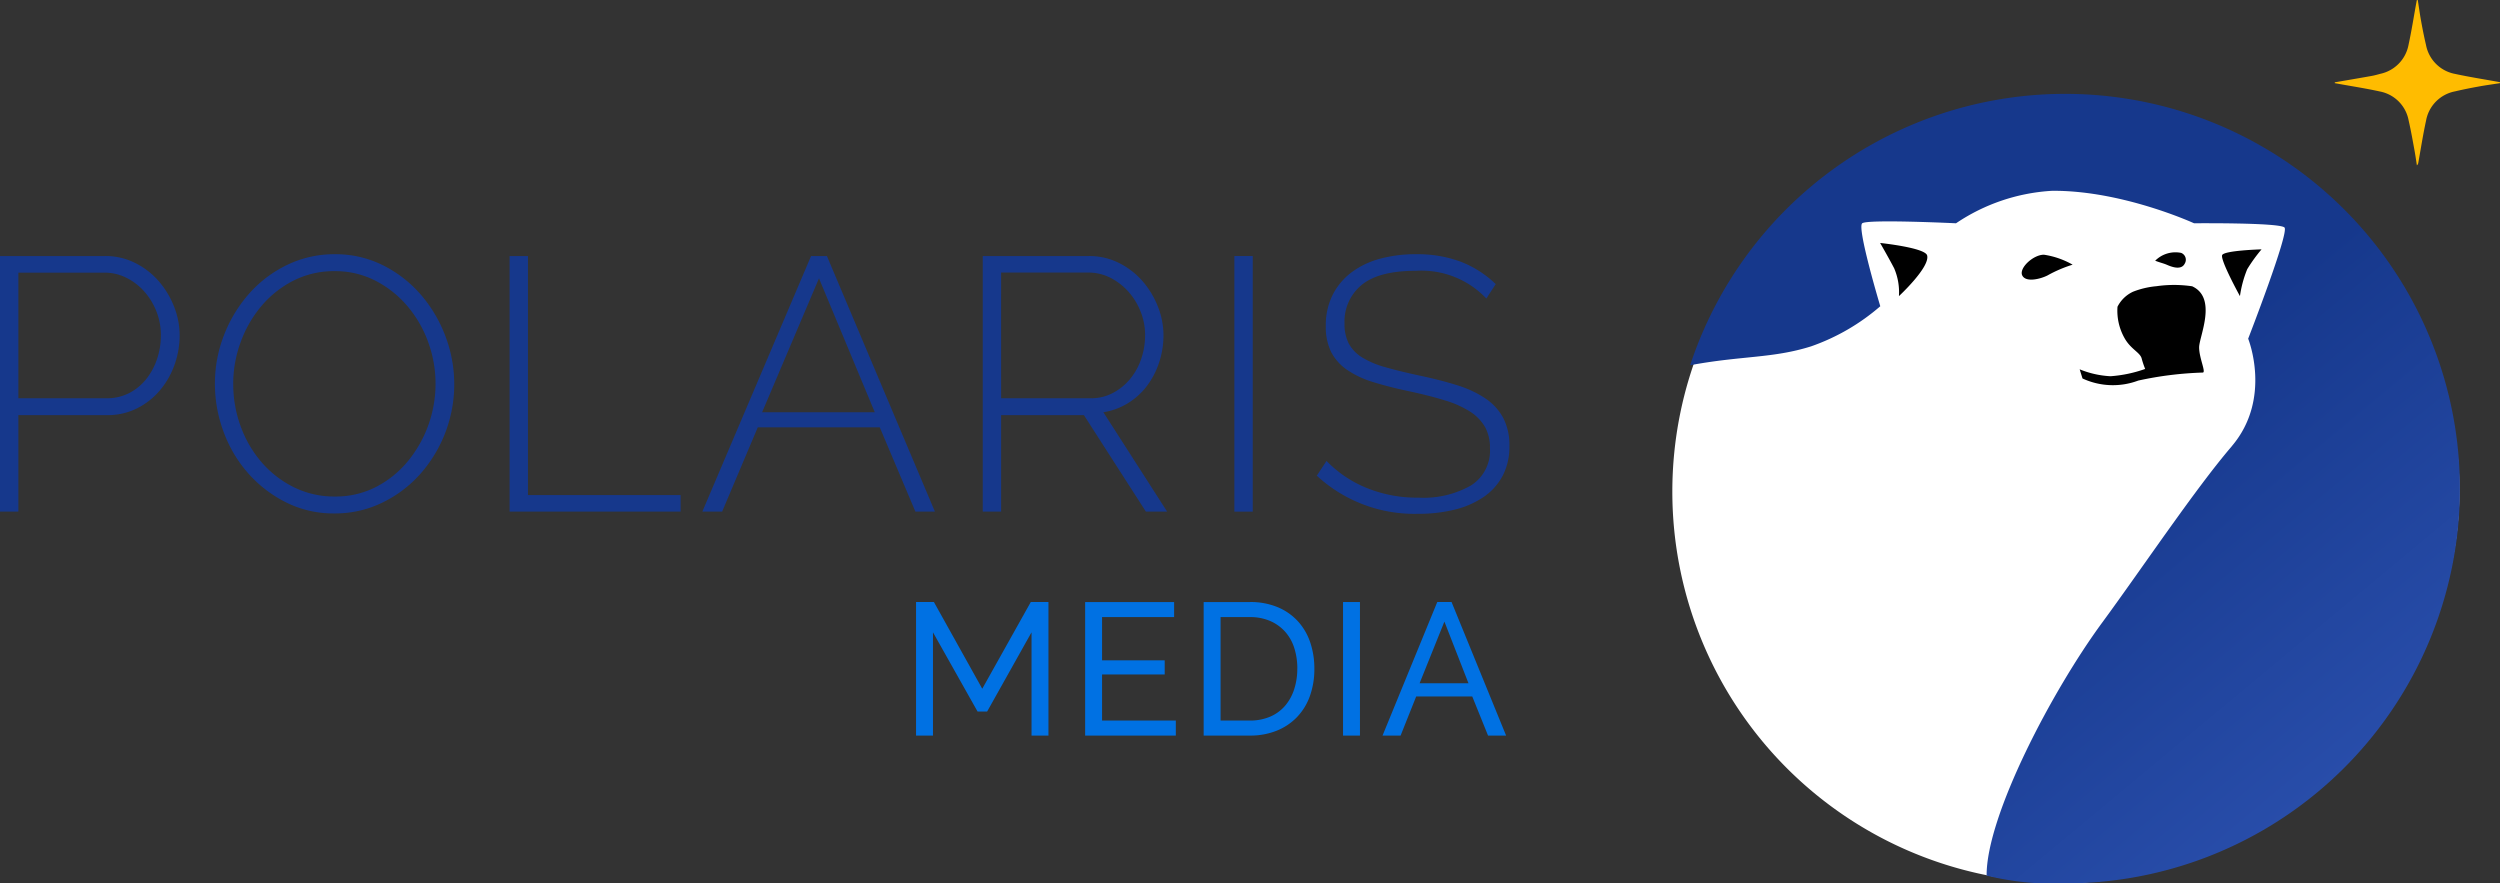
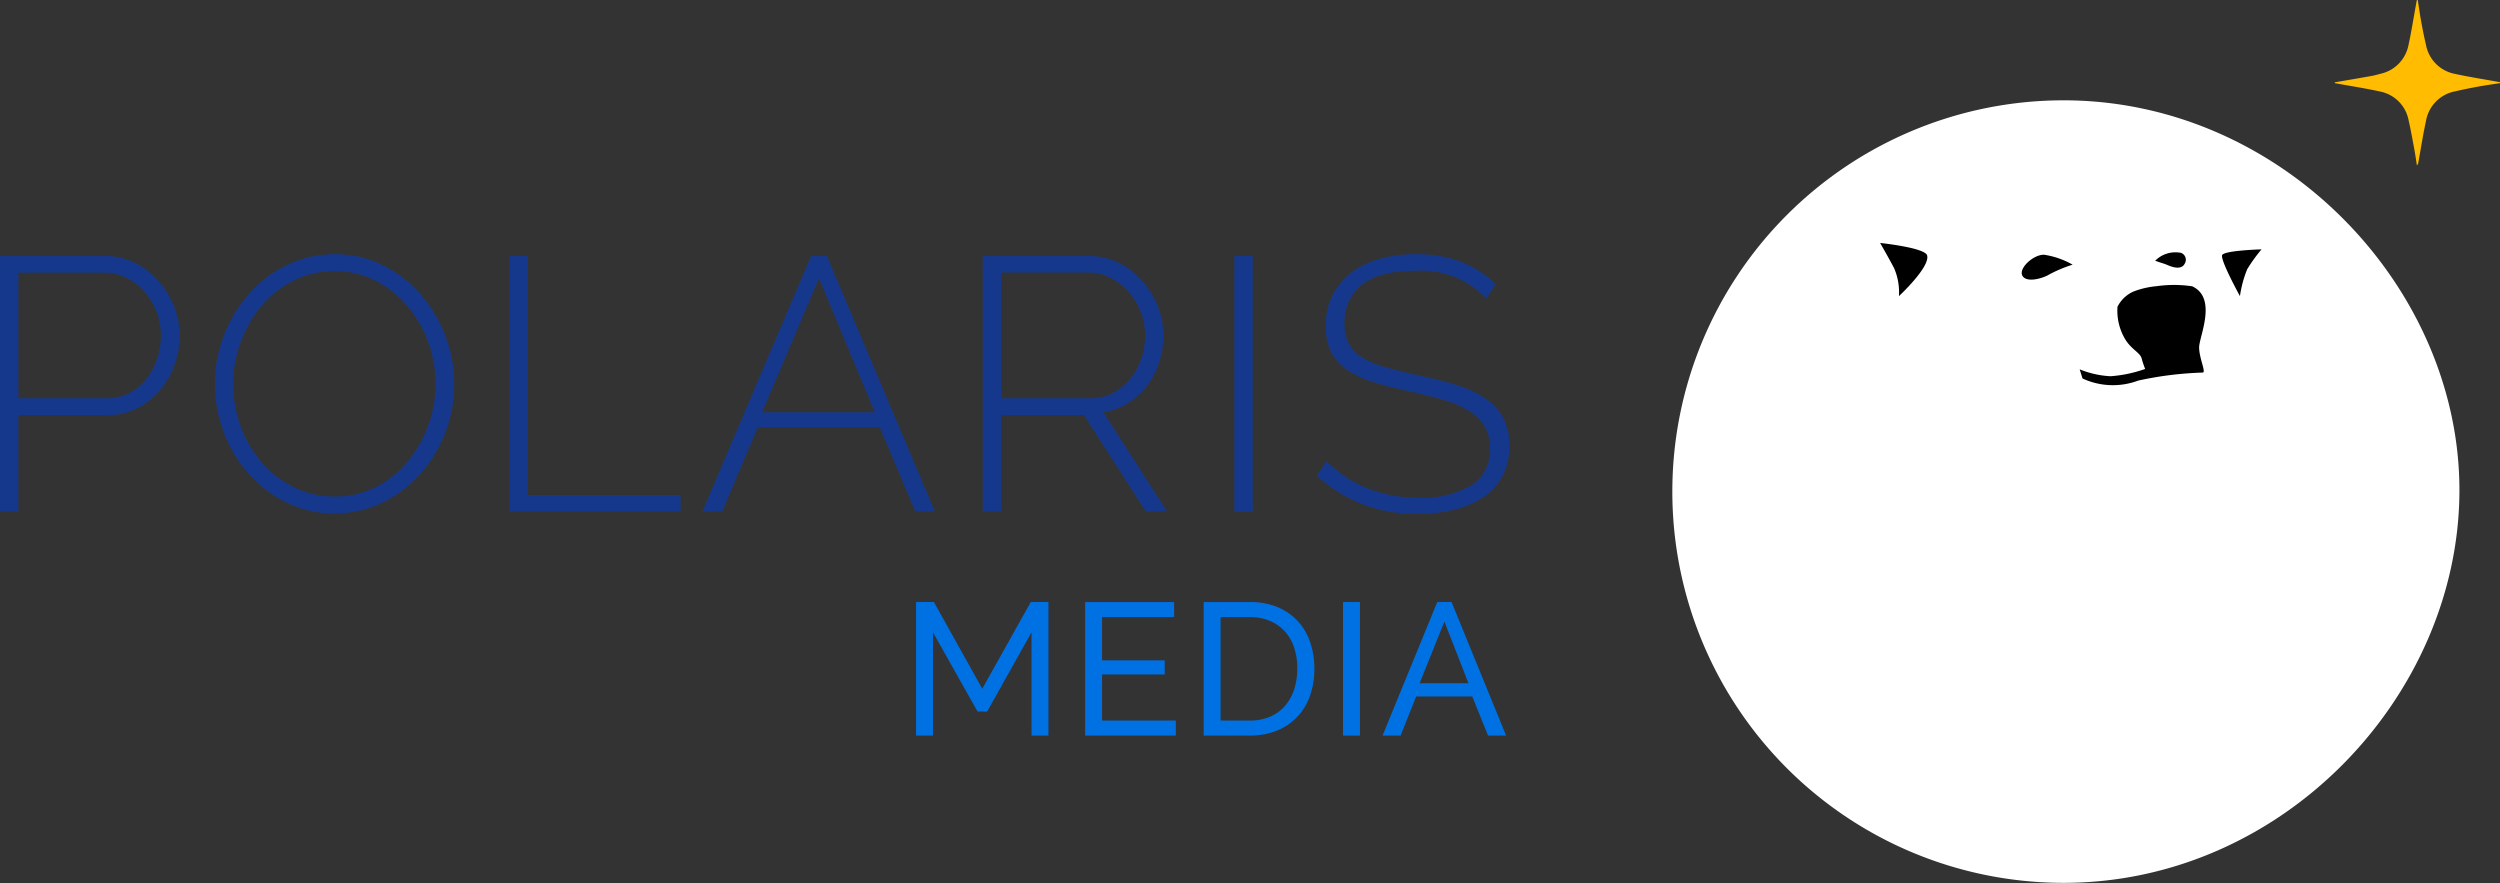
<svg xmlns="http://www.w3.org/2000/svg" width="249.194" height="88.049" viewBox="0 0 249.194 88.049">
  <rect x="0" y="0" width="249.194" height="88.049" fill="#333333" stroke="none" />
  <defs>
    <style>.ab{fill:#16388c;}.bb{fill:#0071e3;}.cb{fill:#fff;}.db{fill:url(#ab);}.eb{fill:#ffbc00;}</style>
    <linearGradient id="ab" x1="0.536" y1="0.429" x2="1" y2="1" gradientUnits="objectBoundingBox">
      <stop offset="0" stop-color="#16388c" />
      <stop offset="1" stop-color="#2f55b5" />
    </linearGradient>
  </defs>
  <g transform="translate(-1775.807 0)">
    <g transform="translate(1775.807 0)">
      <path class="ab" d="M0,110.987V85.51H10.478a6.57,6.57,0,0,1,2.978.682A7.611,7.611,0,0,1,15.807,88a8.655,8.655,0,0,1,1.543,2.548,7.76,7.76,0,0,1,.556,2.853,8.686,8.686,0,0,1-.52,2.978,8.166,8.166,0,0,1-1.471,2.548,7.205,7.205,0,0,1-2.278,1.776,6.479,6.479,0,0,1-2.942.664H1.83v9.617Zm1.83-11.3h8.791a4.841,4.841,0,0,0,2.261-.521,5.213,5.213,0,0,0,1.7-1.4,6.5,6.5,0,0,0,1.077-2.01,7.387,7.387,0,0,0,.377-2.35,6.416,6.416,0,0,0-.449-2.386,6.622,6.622,0,0,0-1.22-1.992,5.871,5.871,0,0,0-1.794-1.363,4.861,4.861,0,0,0-2.171-.5H1.83Z" transform="translate(0 -59.989)" />
      <path class="ab" d="M83.688,110.745a10.532,10.532,0,0,1-4.844-1.112,12.507,12.507,0,0,1-3.768-2.907,12.983,12.983,0,0,1-2.44-4.126,13.678,13.678,0,0,1-.861-4.772,13.245,13.245,0,0,1,.915-4.88A13.637,13.637,0,0,1,75.2,88.82a12.02,12.02,0,0,1,3.785-2.853,10.735,10.735,0,0,1,4.737-1.059,10.507,10.507,0,0,1,4.862,1.13A12.207,12.207,0,0,1,92.354,89a13.684,13.684,0,0,1,2.422,4.144,13.492,13.492,0,0,1-2.566,13.707,12.146,12.146,0,0,1-3.786,2.835,10.729,10.729,0,0,1-4.737,1.059M73.6,97.827a12.256,12.256,0,0,0,.736,4.216,11.38,11.38,0,0,0,2.081,3.588,10.236,10.236,0,0,0,3.212,2.494,9.006,9.006,0,0,0,4.09.933,8.791,8.791,0,0,0,4.145-.969,10.12,10.12,0,0,0,3.158-2.566,12.166,12.166,0,0,0,1.991-11.913,11.67,11.67,0,0,0-2.1-3.588,10.385,10.385,0,0,0-3.176-2.494,8.721,8.721,0,0,0-4.019-.933,8.9,8.9,0,0,0-4.162.969,10.254,10.254,0,0,0-3.194,2.566,11.791,11.791,0,0,0-2.045,3.606,12.069,12.069,0,0,0-.718,4.091" transform="translate(-50.353 -59.567)" />
      <path class="ab" d="M170.2,110.986V85.509h1.83v23.826h15.214v1.65Z" transform="translate(-119.404 -59.988)" />
      <path class="ab" d="M245.4,85.51h1.579l10.765,25.477H255.8l-3.552-8.4H240.087l-3.553,8.4h-1.973Zm6.351,15.573-5.562-13.349-5.669,13.349Z" transform="translate(-164.554 -59.989)" />
      <path class="ab" d="M328.217,110.987V85.51H338.8a6.57,6.57,0,0,1,2.978.682A7.608,7.608,0,0,1,344.131,88a8.649,8.649,0,0,1,1.543,2.548,7.759,7.759,0,0,1,.556,2.853,8.616,8.616,0,0,1-.43,2.709,7.982,7.982,0,0,1-1.22,2.35,6.873,6.873,0,0,1-1.9,1.722,6.662,6.662,0,0,1-2.44.9l6.351,9.9h-2.117L338.3,101.37h-8.253v9.617Zm1.83-11.3h8.935a4.636,4.636,0,0,0,2.225-.538,5.638,5.638,0,0,0,1.722-1.417,6.3,6.3,0,0,0,1.094-2.009A7.279,7.279,0,0,0,344.4,93.4a6.322,6.322,0,0,0-.449-2.35,6.614,6.614,0,0,0-1.22-1.991,6.115,6.115,0,0,0-1.794-1.382,4.8,4.8,0,0,0-2.207-.52h-8.684Z" transform="translate(-230.258 -59.989)" />
      <rect class="ab" width="1.83" height="25.477" transform="translate(123.039 25.521)" />
      <path class="ab" d="M456.676,89.322a8.909,8.909,0,0,0-7-2.763q-3.732,0-5.436,1.417a4.711,4.711,0,0,0-1.7,3.821,4.275,4.275,0,0,0,.43,2.027,3.7,3.7,0,0,0,1.346,1.382,8.9,8.9,0,0,0,2.315.969q1.4.4,3.373.826,2.045.43,3.714.951a10.757,10.757,0,0,1,2.835,1.31,5.545,5.545,0,0,1,1.794,1.938,5.851,5.851,0,0,1,.628,2.835,6.21,6.21,0,0,1-.664,2.942,5.919,5.919,0,0,1-1.866,2.1,8.776,8.776,0,0,1-2.871,1.274,14.866,14.866,0,0,1-3.714.431,14.332,14.332,0,0,1-10.083-3.8l.969-1.471a11.684,11.684,0,0,0,3.947,2.673,13.32,13.32,0,0,0,5.239.987,9.55,9.55,0,0,0,5.221-1.22,4.1,4.1,0,0,0,1.884-3.7,4.245,4.245,0,0,0-.5-2.135,4.527,4.527,0,0,0-1.489-1.525,9.945,9.945,0,0,0-2.494-1.112q-1.507-.466-3.516-.9-2.045-.431-3.606-.915a9.5,9.5,0,0,1-2.62-1.22,4.892,4.892,0,0,1-1.6-1.776,5.668,5.668,0,0,1-.538-2.62,6.727,6.727,0,0,1,.664-3.05,6.441,6.441,0,0,1,1.848-2.243,8.244,8.244,0,0,1,2.835-1.382,13.446,13.446,0,0,1,3.66-.466,12.381,12.381,0,0,1,4.414.736,10.418,10.418,0,0,1,3.516,2.243Z" transform="translate(-308.521 -59.567)" />
      <path class="bb" d="M317.45,214.377V204.084l-4.425,7.894h-.956l-4.444-7.894v10.294h-1.687V201.065h1.781l4.819,8.643,4.837-8.643h1.762v13.312Z" transform="translate(-214.629 -141.056)" />
      <path class="bb" d="M371.451,212.878v1.5h-9.037V201.066h8.868v1.5H364.1v4.312h6.243v1.406H364.1v4.594Z" transform="translate(-254.249 -141.056)" />
      <path class="bb" d="M401.99,214.378V201.066H406.6a7,7,0,0,1,2.8.525,5.709,5.709,0,0,1,2.015,1.425,5.932,5.932,0,0,1,1.21,2.109,8.1,8.1,0,0,1,.4,2.578,7.929,7.929,0,0,1-.45,2.746,5.887,5.887,0,0,1-1.294,2.1,5.8,5.8,0,0,1-2.034,1.35,7.069,7.069,0,0,1-2.653.478Zm9.337-6.674a6.637,6.637,0,0,0-.309-2.072,4.45,4.45,0,0,0-.919-1.622,4.3,4.3,0,0,0-1.491-1.06,4.981,4.981,0,0,0-2.006-.384h-2.925v10.312H406.6a4.994,4.994,0,0,0,2.034-.394,4.077,4.077,0,0,0,1.481-1.088,4.791,4.791,0,0,0,.9-1.64,6.575,6.575,0,0,0,.309-2.053" transform="translate(-282.013 -141.056)" />
      <rect class="bb" width="1.687" height="13.312" transform="translate(133.87 60.01)" />
      <path class="bb" d="M467.187,201.065h1.425l5.437,13.312h-1.8l-1.575-3.9h-5.587l-1.556,3.9h-1.8Zm3.112,8.1-2.4-6.15-2.475,6.15Z" transform="translate(-323.924 -141.056)" />
    </g>
    <g transform="translate(1775.807 0)">
      <path class="cb" d="M39.5,0C61.315,0,79.079,18.7,78.955,39.062S61.315,78,39.5,78a39,39,0,1,1,0-78Z" transform="translate(166.194 10)" />
-       <path class="db" d="M618.394,66.912c4.049-4.753,1.638-10.722,1.638-10.722s4.109-10.581,3.621-11.082-9.014-.422-9.014-.422-7.184-3.3-14.167-3.236a19.075,19.075,0,0,0-9.562,3.236s-8.794-.423-9.348,0,1.8,8.269,1.8,8.269a21.168,21.168,0,0,1-6.9,4c-3.845,1.209-6.826.911-12.051,1.879a39.349,39.349,0,1,1,37.357,51.65,27.829,27.829,0,0,1-7.806-.775c-.036-5.951,6.534-18.437,11.511-25.209,3.957-5.384,9.315-13.385,12.923-17.583" transform="translate(-395.94 -22.43)" />
      <path d="M680.275,86.062a8.205,8.205,0,0,0-2.863-.994c-1.076,0-2.515,1.352-2.157,2.069s1.793.359,2.51,0a13.019,13.019,0,0,1,2.51-1.076" transform="translate(-473.68 -59.679)" />
      <path d="M719.779,85.055a2.858,2.858,0,0,1,2.583-.781.733.733,0,0,1,.358,1.076c-.358.717-1.4.274-1.765.116s-.613-.193-1.176-.41" transform="translate(-504.955 -59.068)" />
      <path d="M705.761,95.317h0a12.338,12.338,0,0,0-3.539-.006,8.422,8.422,0,0,0-2.331.548,3.28,3.28,0,0,0-1.554,1.5,5.552,5.552,0,0,0,.7,3.123c.615,1.1,1.513,1.408,1.7,2a9.134,9.134,0,0,0,.358,1.076,12.967,12.967,0,0,1-3.462.727,9.376,9.376,0,0,1-3.067-.69l.284.913a7.178,7.178,0,0,0,5.551.211,34.968,34.968,0,0,1,6.432-.8c.359,0-.359-1.434-.359-2.51s1.86-4.94-.717-6.1" transform="translate(-487.27 -66.783)" />
      <path d="M627.91,81.141s.8,1.379,1.4,2.525a6.04,6.04,0,0,1,.476,2.775s3.129-2.9,2.81-4.059c-.212-.773-4.687-1.241-4.687-1.241" transform="translate(-440.505 -56.924)" />
      <path d="M746.037,83.28a15.867,15.867,0,0,0-1.427,1.975,11.222,11.222,0,0,0-.725,2.686s-2-3.632-1.77-4.095,3.922-.567,3.922-.567" transform="translate(-520.612 -58.424)" />
      <path class="eb" d="M796.213,8.191l-.271-.05c-1.4-.254-2.8-.47-4.187-.773a3.622,3.622,0,0,1-2.911-2.9c-.184-.775-.338-1.558-.481-2.342-.129-.7-.225-1.416-.335-2.124l-.1.009-.049.27c-.255,1.4-.472,2.8-.774,4.186A3.639,3.639,0,0,1,784.3,7.355c-.292.078-.585.162-.883.215-1.22.218-2.443.425-3.664.636,0,.028,0,.055,0,.083l.272.048c1.4.254,2.8.471,4.186.773a3.606,3.606,0,0,1,2.906,2.906c.226.978.4,1.97.58,2.957.093.5.161,1,.241,1.508a.424.424,0,0,0,.144-.282c.254-1.4.47-2.8.772-4.187a3.619,3.619,0,0,1,2.9-2.908c.775-.184,1.559-.338,2.343-.481.7-.129,1.415-.225,2.124-.335,0-.032-.005-.064-.008-.1" transform="translate(-547.028 0.001)" />
    </g>
  </g>
</svg>